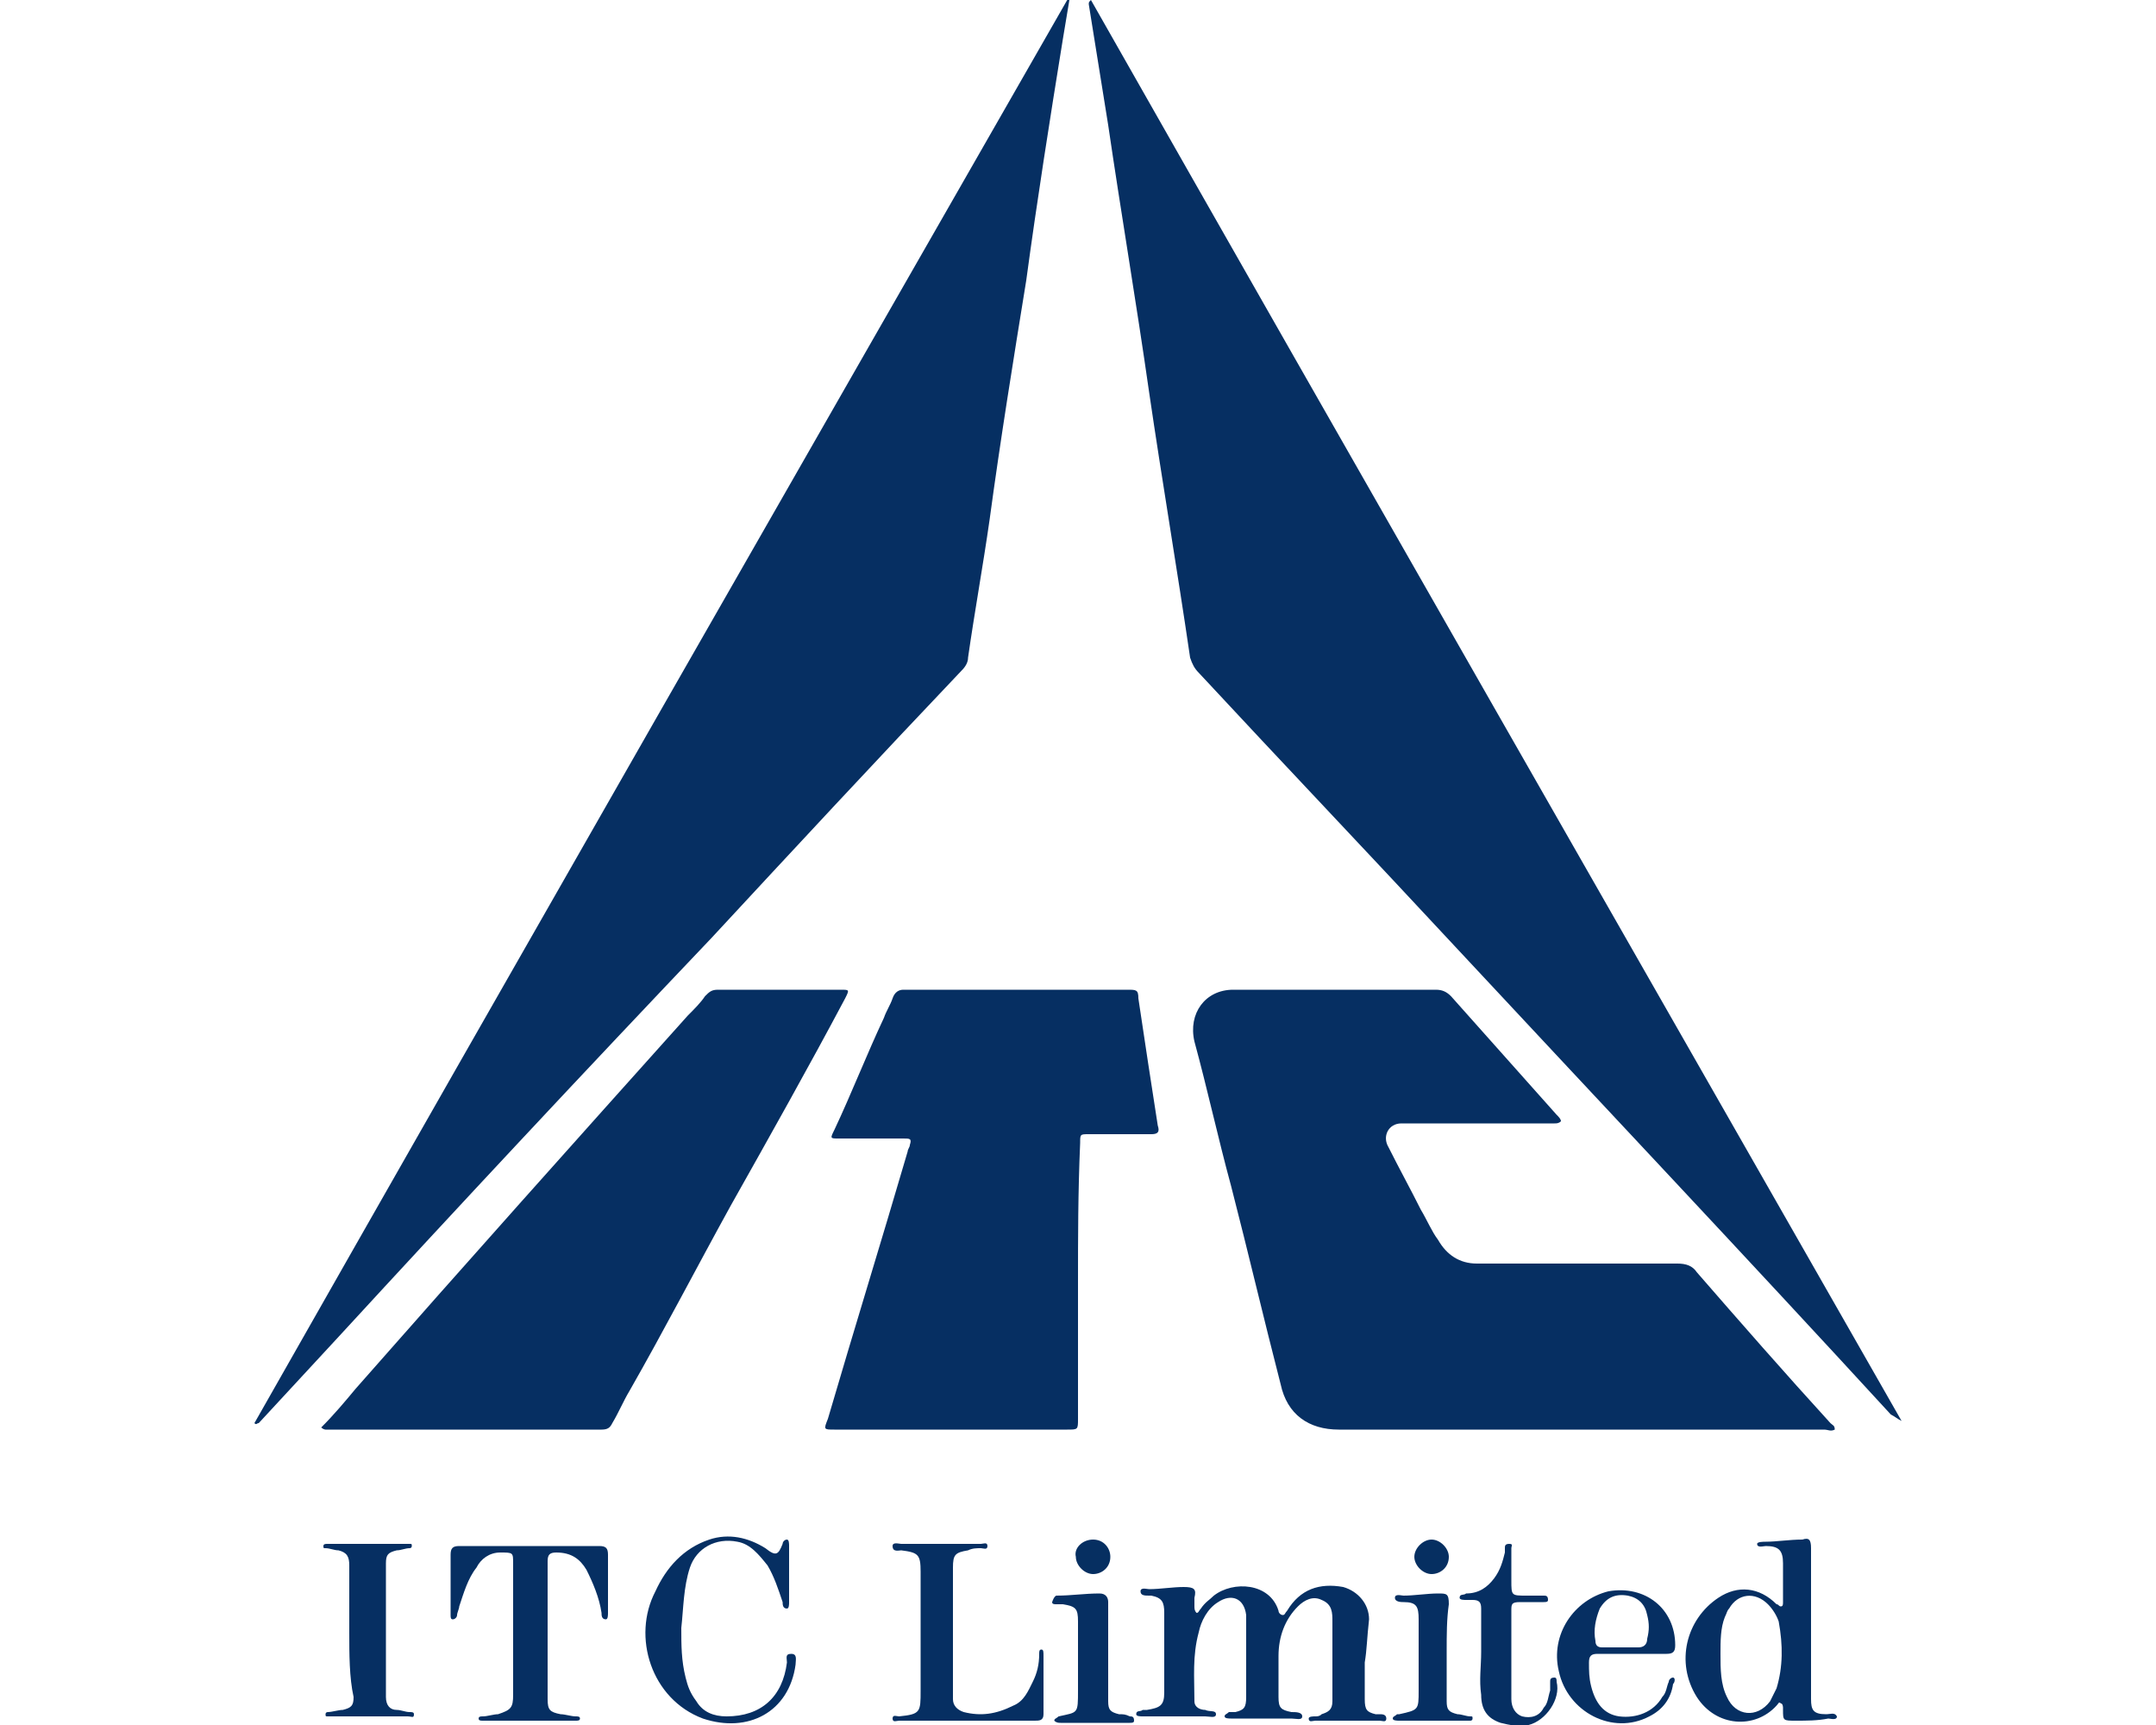
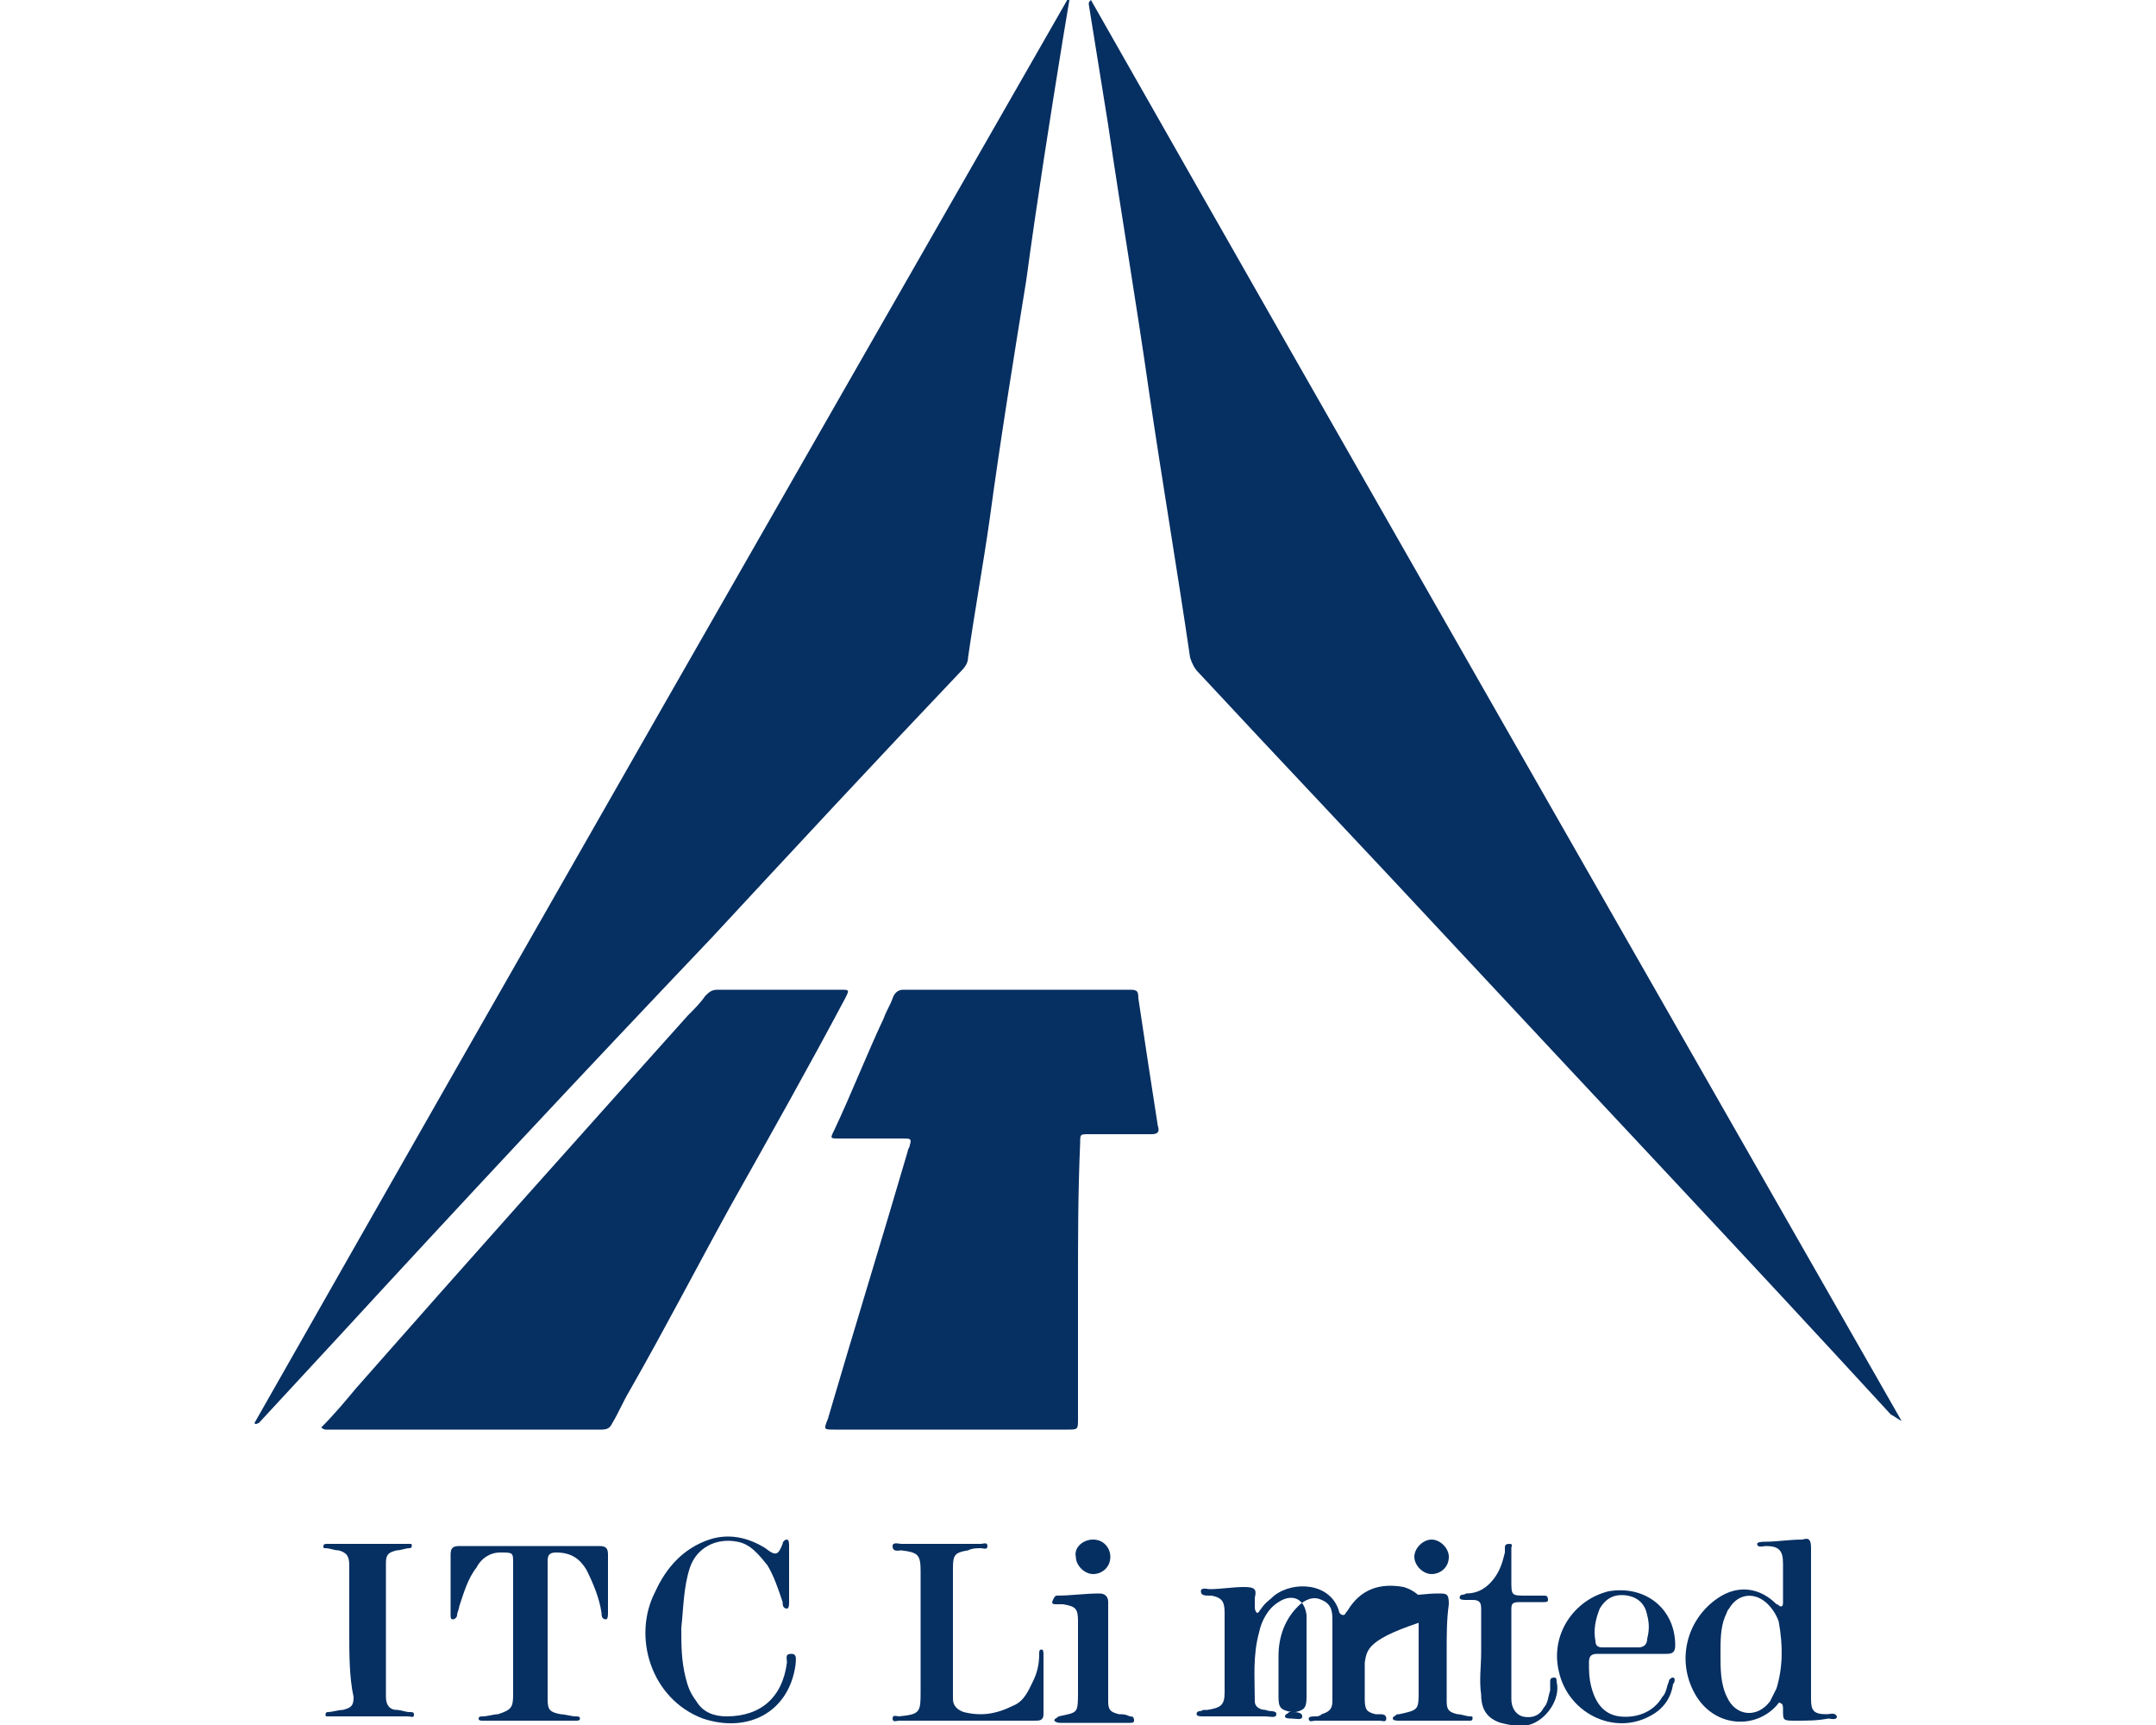
<svg xmlns="http://www.w3.org/2000/svg" version="1.1" id="Layer_1" x="0px" y="0px" width="100px" height="80px" viewBox="0 0 100 80" style="enable-background:new 0 0 100 80;" xml:space="preserve">
  <style type="text/css">
	.st0{fill:#062F62;}
	.st1{fill:#062F61;}
</style>
  <g>
    <path class="st0" d="M88.2,65.9c-0.2-0.1-0.3-0.2-0.5-0.3C81,58.3,74.2,51.1,67.4,43.8c-3.9-4.2-7.9-8.4-11.8-12.6   c-0.2-0.2-0.3-0.4-0.4-0.7c-0.6-4.1-1.3-8.2-1.9-12.3C52.7,14,52,9.9,51.4,5.8c-0.3-1.9-0.6-3.7-0.9-5.6c0-0.1,0-0.1,0.1-0.2   C63.1,22,75.7,44,88.2,65.9z" />
    <path class="st0" d="M11.8,66C24.3,44,36.9,22,49.5,0c0,0,0.1,0,0.1,0c-0.1,0.6-0.2,1.2-0.3,1.8c-0.6,3.7-1.2,7.5-1.7,11.2   c-0.6,3.7-1.2,7.4-1.7,11.1c-0.3,2.1-0.7,4.3-1,6.4c0,0.2-0.1,0.4-0.3,0.6c-3.9,4.1-7.8,8.3-11.6,12.4C27.1,49.7,21.4,55.8,15.7,62   c-1.2,1.3-2.5,2.7-3.7,4C11.9,66,11.9,66.1,11.8,66C11.8,66.1,11.8,66.1,11.8,66z" />
-     <path class="st0" d="M85.1,66.3c-0.2,0.1-0.3,0-0.5,0c-7.5,0-15,0-22.5,0c-1.4,0-2.4-0.7-2.7-2.1c-0.8-3.1-1.5-6.1-2.3-9.2   c-0.6-2.2-1.1-4.5-1.7-6.7c-0.3-1.3,0.5-2.4,1.8-2.4c3.1,0,6.3,0,9.4,0c0.3,0,0.5,0.1,0.7,0.3c1.6,1.8,3.3,3.7,4.9,5.5   c0.1,0.1,0.2,0.2,0.2,0.3c-0.1,0.1-0.2,0.1-0.3,0.1c-2.2,0-4.4,0-6.6,0c-0.2,0-0.3,0-0.5,0c-0.6,0-0.9,0.6-0.6,1.1   c0.5,1,1,1.9,1.5,2.9c0.3,0.5,0.5,1,0.8,1.4c0.4,0.7,1,1.1,1.8,1.1c3.1,0,6.2,0,9.3,0c0.4,0,0.7,0.1,0.9,0.4c2,2.3,4.1,4.7,6.2,7   C85,66.1,85.1,66.1,85.1,66.3z" />
    <path class="st0" d="M50,59.5c0,2.1,0,4.2,0,6.3c0,0.5,0,0.5-0.5,0.5c-3.6,0-7.2,0-10.8,0c-0.5,0-0.5,0-0.3-0.5   c1.2-4.1,2.5-8.3,3.7-12.4c0-0.1,0.1-0.2,0.1-0.3c0.1-0.3,0-0.3-0.3-0.3c-0.9,0-1.8,0-2.7,0c-0.1,0-0.2,0-0.3,0   c-0.4,0-0.4,0-0.2-0.4c0.8-1.7,1.5-3.5,2.3-5.2c0.1-0.3,0.3-0.6,0.4-0.9c0.1-0.3,0.3-0.4,0.5-0.4c1.6,0,3.2,0,4.8,0   c1.9,0,3.7,0,5.6,0c0.4,0,0.5,0,0.5,0.4c0.3,2,0.6,4,0.9,5.9c0.1,0.3,0,0.4-0.3,0.4c-1,0-1.9,0-2.9,0c-0.4,0-0.4,0-0.4,0.4   C50,55.3,50,57.4,50,59.5z" />
    <path class="st0" d="M14.9,66.2c0.6-0.6,1.1-1.2,1.6-1.8c5.1-5.8,10.2-11.5,15.4-17.3c0.3-0.3,0.6-0.6,0.8-0.9   c0.2-0.2,0.3-0.3,0.6-0.3c1.9,0,3.8,0,5.7,0c0.4,0,0.4,0,0.2,0.4c-1.7,3.2-3.5,6.4-5.3,9.6c-1.6,2.9-3.1,5.8-4.7,8.6   c-0.3,0.5-0.5,1-0.8,1.5c-0.1,0.2-0.2,0.3-0.5,0.3c-4.3,0-8.5,0-12.8,0C15.1,66.3,15,66.3,14.9,66.2z" />
-     <path class="st0" d="M63.3,77.1c0,0.6,0,1.1,0,1.7c0,0.5,0.1,0.6,0.5,0.7c0.1,0,0.1,0,0.2,0c0.1,0,0.3,0,0.3,0.2   c0,0.2-0.2,0.1-0.3,0.1c-1,0-2,0-3,0c-0.1,0-0.3,0.1-0.3-0.1c0-0.1,0.2-0.1,0.3-0.1c0.1,0,0.2,0,0.3-0.1c0.3-0.1,0.5-0.2,0.5-0.6   c0-1.2,0-2.4,0-3.7c0-0.4,0-0.8-0.5-1c-0.4-0.2-0.8,0-1.1,0.3c-0.6,0.6-0.9,1.4-0.9,2.3c0,0.6,0,1.3,0,1.9c0,0.5,0.1,0.6,0.6,0.7   c0.2,0,0.5,0,0.5,0.2c0,0.2-0.3,0.1-0.5,0.1c-0.9,0-1.9,0-2.8,0c-0.1,0-0.3,0-0.3-0.1c0-0.1,0.1-0.1,0.2-0.2c0.1,0,0.2,0,0.3,0   c0.4-0.1,0.5-0.2,0.5-0.7c0-1.1,0-2.3,0-3.4c0-0.1,0-0.3,0-0.4c-0.1-0.8-0.7-1-1.3-0.6c-0.5,0.3-0.8,0.9-0.9,1.4   c-0.3,1.1-0.2,2.1-0.2,3.2c0,0.3,0.3,0.4,0.5,0.4c0.2,0.1,0.5,0,0.5,0.2c0,0.2-0.3,0.1-0.5,0.1c-1,0-1.9,0-2.9,0   c-0.1,0-0.3,0-0.3-0.1c0-0.2,0.2-0.1,0.3-0.2c0.1,0,0.1,0,0.2,0c0.6-0.1,0.8-0.2,0.8-0.8c0-1.2,0-2.4,0-3.7c0-0.5-0.1-0.7-0.6-0.8   c0,0-0.1,0-0.1,0c-0.2,0-0.4,0-0.4-0.2c0-0.2,0.3-0.1,0.4-0.1c0.5,0,1.1-0.1,1.6-0.1c0.5,0,0.6,0.1,0.5,0.5c0,0.1,0,0.3,0,0.4   c0,0.1,0,0.2,0.1,0.3c0.1,0,0.1-0.1,0.2-0.2c0.2-0.3,0.4-0.4,0.6-0.6c0.9-0.7,2.6-0.6,3,0.7c0,0.1,0.1,0.2,0.2,0.2   c0.1,0,0.1-0.1,0.2-0.2c0.6-1,1.5-1.3,2.6-1.1c0.7,0.2,1.2,0.8,1.2,1.5C63.4,76,63.4,76.5,63.3,77.1z" />
+     <path class="st0" d="M63.3,77.1c0,0.6,0,1.1,0,1.7c0,0.5,0.1,0.6,0.5,0.7c0.1,0,0.1,0,0.2,0c0.1,0,0.3,0,0.3,0.2   c0,0.2-0.2,0.1-0.3,0.1c-1,0-2,0-3,0c-0.1,0-0.3,0.1-0.3-0.1c0-0.1,0.2-0.1,0.3-0.1c0.1,0,0.2,0,0.3-0.1c0.3-0.1,0.5-0.2,0.5-0.6   c0-1.2,0-2.4,0-3.7c0-0.4,0-0.8-0.5-1c-0.4-0.2-0.8,0-1.1,0.3c-0.6,0.6-0.9,1.4-0.9,2.3c0,0.6,0,1.3,0,1.9c0,0.5,0.1,0.6,0.6,0.7   c0.2,0,0.5,0,0.5,0.2c0,0.2-0.3,0.1-0.5,0.1c-0.1,0-0.3,0-0.3-0.1c0-0.1,0.1-0.1,0.2-0.2c0.1,0,0.2,0,0.3,0   c0.4-0.1,0.5-0.2,0.5-0.7c0-1.1,0-2.3,0-3.4c0-0.1,0-0.3,0-0.4c-0.1-0.8-0.7-1-1.3-0.6c-0.5,0.3-0.8,0.9-0.9,1.4   c-0.3,1.1-0.2,2.1-0.2,3.2c0,0.3,0.3,0.4,0.5,0.4c0.2,0.1,0.5,0,0.5,0.2c0,0.2-0.3,0.1-0.5,0.1c-1,0-1.9,0-2.9,0   c-0.1,0-0.3,0-0.3-0.1c0-0.2,0.2-0.1,0.3-0.2c0.1,0,0.1,0,0.2,0c0.6-0.1,0.8-0.2,0.8-0.8c0-1.2,0-2.4,0-3.7c0-0.5-0.1-0.7-0.6-0.8   c0,0-0.1,0-0.1,0c-0.2,0-0.4,0-0.4-0.2c0-0.2,0.3-0.1,0.4-0.1c0.5,0,1.1-0.1,1.6-0.1c0.5,0,0.6,0.1,0.5,0.5c0,0.1,0,0.3,0,0.4   c0,0.1,0,0.2,0.1,0.3c0.1,0,0.1-0.1,0.2-0.2c0.2-0.3,0.4-0.4,0.6-0.6c0.9-0.7,2.6-0.6,3,0.7c0,0.1,0.1,0.2,0.2,0.2   c0.1,0,0.1-0.1,0.2-0.2c0.6-1,1.5-1.3,2.6-1.1c0.7,0.2,1.2,0.8,1.2,1.5C63.4,76,63.4,76.5,63.3,77.1z" />
    <path class="st0" d="M25.4,75.6c0,1.1,0,2.1,0,3.2c0,0.5,0.1,0.6,0.6,0.7c0.2,0,0.5,0.1,0.7,0.1c0.1,0,0.2,0,0.2,0.1   c0,0.1-0.1,0.1-0.2,0.1c-0.1,0-0.2,0-0.3,0c-1.3,0-2.5,0-3.8,0c-0.1,0-0.2,0-0.2,0c-0.1,0-0.2,0-0.2-0.1c0-0.1,0.1-0.1,0.2-0.1   c0.2,0,0.5-0.1,0.7-0.1c0.6-0.2,0.7-0.3,0.7-0.9c0-2,0-4.1,0-6.1c0-0.5,0-0.5-0.6-0.5c-0.5,0-0.9,0.3-1.1,0.7   c-0.4,0.5-0.6,1.2-0.8,1.8c0,0.1-0.1,0.3-0.1,0.4c0,0.1-0.1,0.2-0.2,0.2c-0.1,0-0.1-0.1-0.1-0.2c0-0.1,0-0.1,0-0.2   c0-0.9,0-1.8,0-2.6c0-0.3,0.1-0.4,0.4-0.4c2.2,0,4.3,0,6.5,0c0.3,0,0.4,0.1,0.4,0.4c0,0.9,0,1.8,0,2.7c0,0.1,0,0.3-0.1,0.3   c-0.2,0-0.2-0.2-0.2-0.3c-0.1-0.7-0.4-1.4-0.7-2c-0.3-0.5-0.7-0.8-1.4-0.8c-0.3,0-0.4,0.1-0.4,0.4C25.4,73.4,25.4,74.5,25.4,75.6z" />
    <path class="st0" d="M44.9,79.8c-1.1,0-2.2,0-3.2,0c-0.1,0-0.3,0.1-0.3-0.1c0-0.2,0.2-0.1,0.3-0.1c1-0.1,1-0.2,1-1.2   c0-1.8,0-3.6,0-5.5c0-0.8-0.1-0.9-0.9-1c-0.1,0-0.4,0.1-0.4-0.2c0-0.2,0.3-0.1,0.4-0.1c1.2,0,2.4,0,3.7,0c0.1,0,0.3-0.1,0.3,0.1   c0,0.2-0.2,0.1-0.3,0.1c-0.2,0-0.4,0-0.6,0.1c-0.6,0.1-0.7,0.2-0.7,0.8c0,1.6,0,3.3,0,4.9c0,0.4,0,0.8,0,1.2c0,0.3,0.2,0.5,0.5,0.6   c0.8,0.2,1.5,0.1,2.3-0.3c0.5-0.2,0.7-0.7,0.9-1.1c0.2-0.4,0.3-0.8,0.3-1.3c0-0.1,0-0.2,0.1-0.2c0.1,0,0.1,0.1,0.1,0.3   c0,0.9,0,1.8,0,2.7c0,0.3-0.2,0.3-0.4,0.3C47.1,79.8,46,79.8,44.9,79.8C44.9,79.8,44.9,79.8,44.9,79.8z" />
    <path class="st0" d="M36.6,73c0,0.4,0,0.8,0,1.3c0,0.1,0,0.3-0.1,0.3c-0.2,0-0.2-0.2-0.2-0.3c-0.2-0.6-0.4-1.2-0.7-1.7   c-0.4-0.5-0.8-1-1.4-1.1c-1-0.2-1.9,0.3-2.2,1.2c-0.3,0.9-0.3,1.9-0.4,2.8c0,0.8,0,1.5,0.2,2.3c0.1,0.4,0.2,0.7,0.5,1.1   c0.3,0.5,0.8,0.7,1.4,0.7c1.6,0,2.6-0.9,2.8-2.5c0-0.2-0.1-0.4,0.2-0.4c0.3,0,0.2,0.3,0.2,0.5c-0.3,2.2-2.2,3.2-4.3,2.5   c-2.4-0.9-3.3-3.8-2.2-5.9c0.5-1.1,1.3-2,2.5-2.4c0.9-0.3,1.8-0.1,2.6,0.4c0.5,0.4,0.6,0.3,0.8-0.2c0-0.1,0.1-0.2,0.2-0.2   c0.1,0,0.1,0.2,0.1,0.3C36.6,72.1,36.6,72.6,36.6,73C36.6,73,36.6,73,36.6,73z" />
    <path class="st0" d="M16.2,75.7c0-1,0-2,0-3.1c0-0.4-0.1-0.6-0.5-0.7c-0.2,0-0.4-0.1-0.6-0.1c-0.1,0-0.1,0-0.1-0.1   c0-0.1,0.1-0.1,0.2-0.1c0.1,0,0.1,0,0.2,0c1.1,0,2.3,0,3.4,0c0.1,0,0.2,0,0.2,0c0.1,0,0.1,0,0.1,0.1c0,0.1-0.1,0.1-0.1,0.1   c-0.2,0-0.4,0.1-0.6,0.1c-0.4,0.1-0.5,0.2-0.5,0.6c0,2.1,0,4.2,0,6.2c0,0.4,0.2,0.6,0.5,0.6c0.2,0,0.4,0.1,0.6,0.1   c0.1,0,0.2,0,0.2,0.1c0,0.2-0.1,0.1-0.3,0.1c0,0-0.1,0-0.1,0c-1.1,0-2.3,0-3.4,0c-0.1,0-0.2,0-0.2,0c-0.1,0-0.1,0-0.1-0.1   c0-0.1,0.1-0.1,0.1-0.1c0.2,0,0.5-0.1,0.7-0.1c0.4-0.1,0.5-0.2,0.5-0.6C16.2,77.8,16.2,76.7,16.2,75.7z" />
    <path class="st0" d="M68.7,76.6c0-0.7,0-1.4,0-2c0-0.3-0.1-0.4-0.4-0.4c-0.1,0-0.2,0-0.3,0c-0.1,0-0.3,0-0.3-0.1   c0-0.2,0.2-0.1,0.3-0.2c0.6,0,1-0.3,1.3-0.7c0.3-0.4,0.4-0.8,0.5-1.2c0-0.1,0-0.1,0-0.2c0-0.1,0-0.2,0.2-0.2c0.2,0,0.1,0.1,0.1,0.2   c0,0.5,0,1,0,1.5c0,0.7,0,0.7,0.7,0.7c0.3,0,0.6,0,0.8,0c0.1,0,0.2,0,0.2,0.2c0,0.1-0.1,0.1-0.2,0.1c-0.4,0-0.7,0-1.1,0   c-0.4,0-0.4,0.1-0.4,0.4c0,1.4,0,2.7,0,4.1c0,0.4,0.2,0.7,0.5,0.8c0.4,0.1,0.8,0,1-0.4c0.2-0.2,0.2-0.5,0.3-0.8c0-0.1,0-0.2,0-0.4   c0-0.1,0-0.2,0.2-0.2c0.1,0,0.1,0.1,0.1,0.2c0.2,0.8-0.5,1.8-1.3,2c-0.4,0.1-0.9,0-1.3-0.1c-0.6-0.2-0.9-0.6-0.9-1.3   C68.6,77.9,68.7,77.3,68.7,76.6z" />
    <path class="st0" d="M67.1,76.6c0,0.8,0,1.5,0,2.3c0,0.4,0.1,0.5,0.5,0.6c0.2,0,0.4,0.1,0.6,0.1c0.1,0,0.1,0,0.1,0.1   c0,0.1-0.1,0.1-0.1,0.1c-0.2,0-0.5,0-0.7,0c-0.9,0-1.7,0-2.6,0c-0.1,0-0.3,0-0.3-0.1c0-0.1,0.1-0.1,0.2-0.2c0,0,0,0,0.1,0   c0.9-0.2,0.9-0.2,0.9-1.1c0-1.1,0-2.2,0-3.3c0-0.6-0.1-0.8-0.7-0.8c-0.1,0-0.4,0-0.4-0.2c0-0.2,0.3-0.1,0.4-0.1   c0.5,0,1.1-0.1,1.6-0.1c0.4,0,0.5,0,0.5,0.5C67.1,75.1,67.1,75.8,67.1,76.6C67.1,76.6,67.1,76.6,67.1,76.6z" />
    <path class="st0" d="M51.4,76.6c0,0.8,0,1.5,0,2.3c0,0.4,0.1,0.5,0.5,0.6c0.2,0,0.3,0,0.5,0.1c0.1,0,0.2,0,0.2,0.2   c0,0.1-0.1,0.1-0.2,0.1c-0.5,0-1,0-1.4,0c-0.6,0-1.2,0-1.8,0c-0.1,0-0.2,0-0.3-0.1c0-0.1,0.1-0.1,0.2-0.2c0,0,0,0,0,0   c0.9-0.2,0.9-0.1,0.9-1.2c0-1.1,0-2.2,0-3.2c0-0.6-0.1-0.7-0.7-0.8c-0.1,0-0.2,0-0.3,0c-0.1,0-0.2,0-0.2-0.1C48.9,74,49,74,49,74   c0.7,0,1.3-0.1,2-0.1c0.3,0,0.4,0.2,0.4,0.4C51.4,75,51.4,75.8,51.4,76.6C51.4,76.6,51.4,76.6,51.4,76.6z" />
    <path class="st1" d="M66.4,73c-0.4,0-0.8-0.4-0.8-0.8c0-0.4,0.4-0.8,0.8-0.8c0.4,0,0.8,0.4,0.8,0.8C67.2,72.7,66.8,73,66.4,73z" />
    <path class="st1" d="M50.7,71.4c0.5,0,0.8,0.4,0.8,0.8c0,0.5-0.4,0.8-0.8,0.8c-0.4,0-0.8-0.4-0.8-0.8   C49.8,71.8,50.2,71.4,50.7,71.4z" />
    <path class="st0" d="M84.7,79.5c-0.6,0-0.7-0.2-0.7-0.7c0-1.2,0-2.3,0-3.5c0-1.2,0-2.4,0-3.5c0-0.4-0.1-0.5-0.4-0.4   c-0.6,0-1.2,0.1-1.7,0.1c-0.1,0-0.4,0-0.4,0.1c0,0.2,0.3,0.1,0.4,0.1c0.6,0,0.8,0.2,0.8,0.8c0,0.6,0,1.2,0,1.8c0,0.1,0,0.2-0.1,0.2   c-0.1,0-0.1-0.1-0.2-0.1c-0.8-0.8-1.8-0.9-2.7-0.3c-1.5,1-2,3-1,4.6c0.9,1.4,2.7,1.5,3.7,0.4c0.1-0.1,0.1-0.2,0.2-0.1   c0.1,0,0.1,0.2,0.1,0.2c0,0,0,0.1,0,0.1c0,0.5,0,0.5,0.6,0.5c0.5,0,1,0,1.5-0.1c0.1,0,0.4,0.1,0.4-0.1   C85.1,79.4,84.9,79.5,84.7,79.5z M82.4,78.3c-0.1,0.2-0.2,0.4-0.3,0.6c-0.6,0.8-1.6,0.7-2-0.2c-0.3-0.6-0.3-1.3-0.3-2   c0-0.6,0-1.2,0.2-1.7c0.1-0.2,0.1-0.3,0.2-0.4c0.4-0.7,1.2-0.8,1.8-0.2c0.2,0.2,0.4,0.5,0.5,0.8C82.7,76.3,82.7,77.3,82.4,78.3z" />
    <path class="st0" d="M77.6,77.8c-0.1,0-0.2,0.1-0.2,0.2c-0.1,0.2-0.1,0.5-0.3,0.7c-0.4,0.7-1.2,1-2,0.9c-0.7-0.1-1.1-0.6-1.3-1.4   c-0.1-0.4-0.1-0.7-0.1-1.1c0-0.3,0.1-0.4,0.4-0.4c0.5,0,1,0,1.6,0c0,0,0,0,0,0c0.5,0,1.1,0,1.6,0c0.3,0,0.4-0.1,0.4-0.4   c0-1.7-1.4-2.8-3.1-2.5c-1.6,0.4-2.7,2-2.3,3.7c0.4,1.9,2.5,3,4.2,2.1c0.6-0.3,1-0.8,1.1-1.5C77.7,78,77.7,77.8,77.6,77.8z    M74.2,74.6c0.3-0.5,0.7-0.7,1.3-0.6c0.5,0.1,0.8,0.4,0.9,0.9c0.1,0.4,0.1,0.7,0,1.1c0,0.3-0.2,0.4-0.4,0.4c-0.3,0-0.6,0-0.9,0   c0,0,0,0,0,0c-0.3,0-0.6,0-0.8,0c-0.2,0-0.3-0.1-0.3-0.3C73.9,75.6,74,75.1,74.2,74.6z" />
  </g>
</svg>